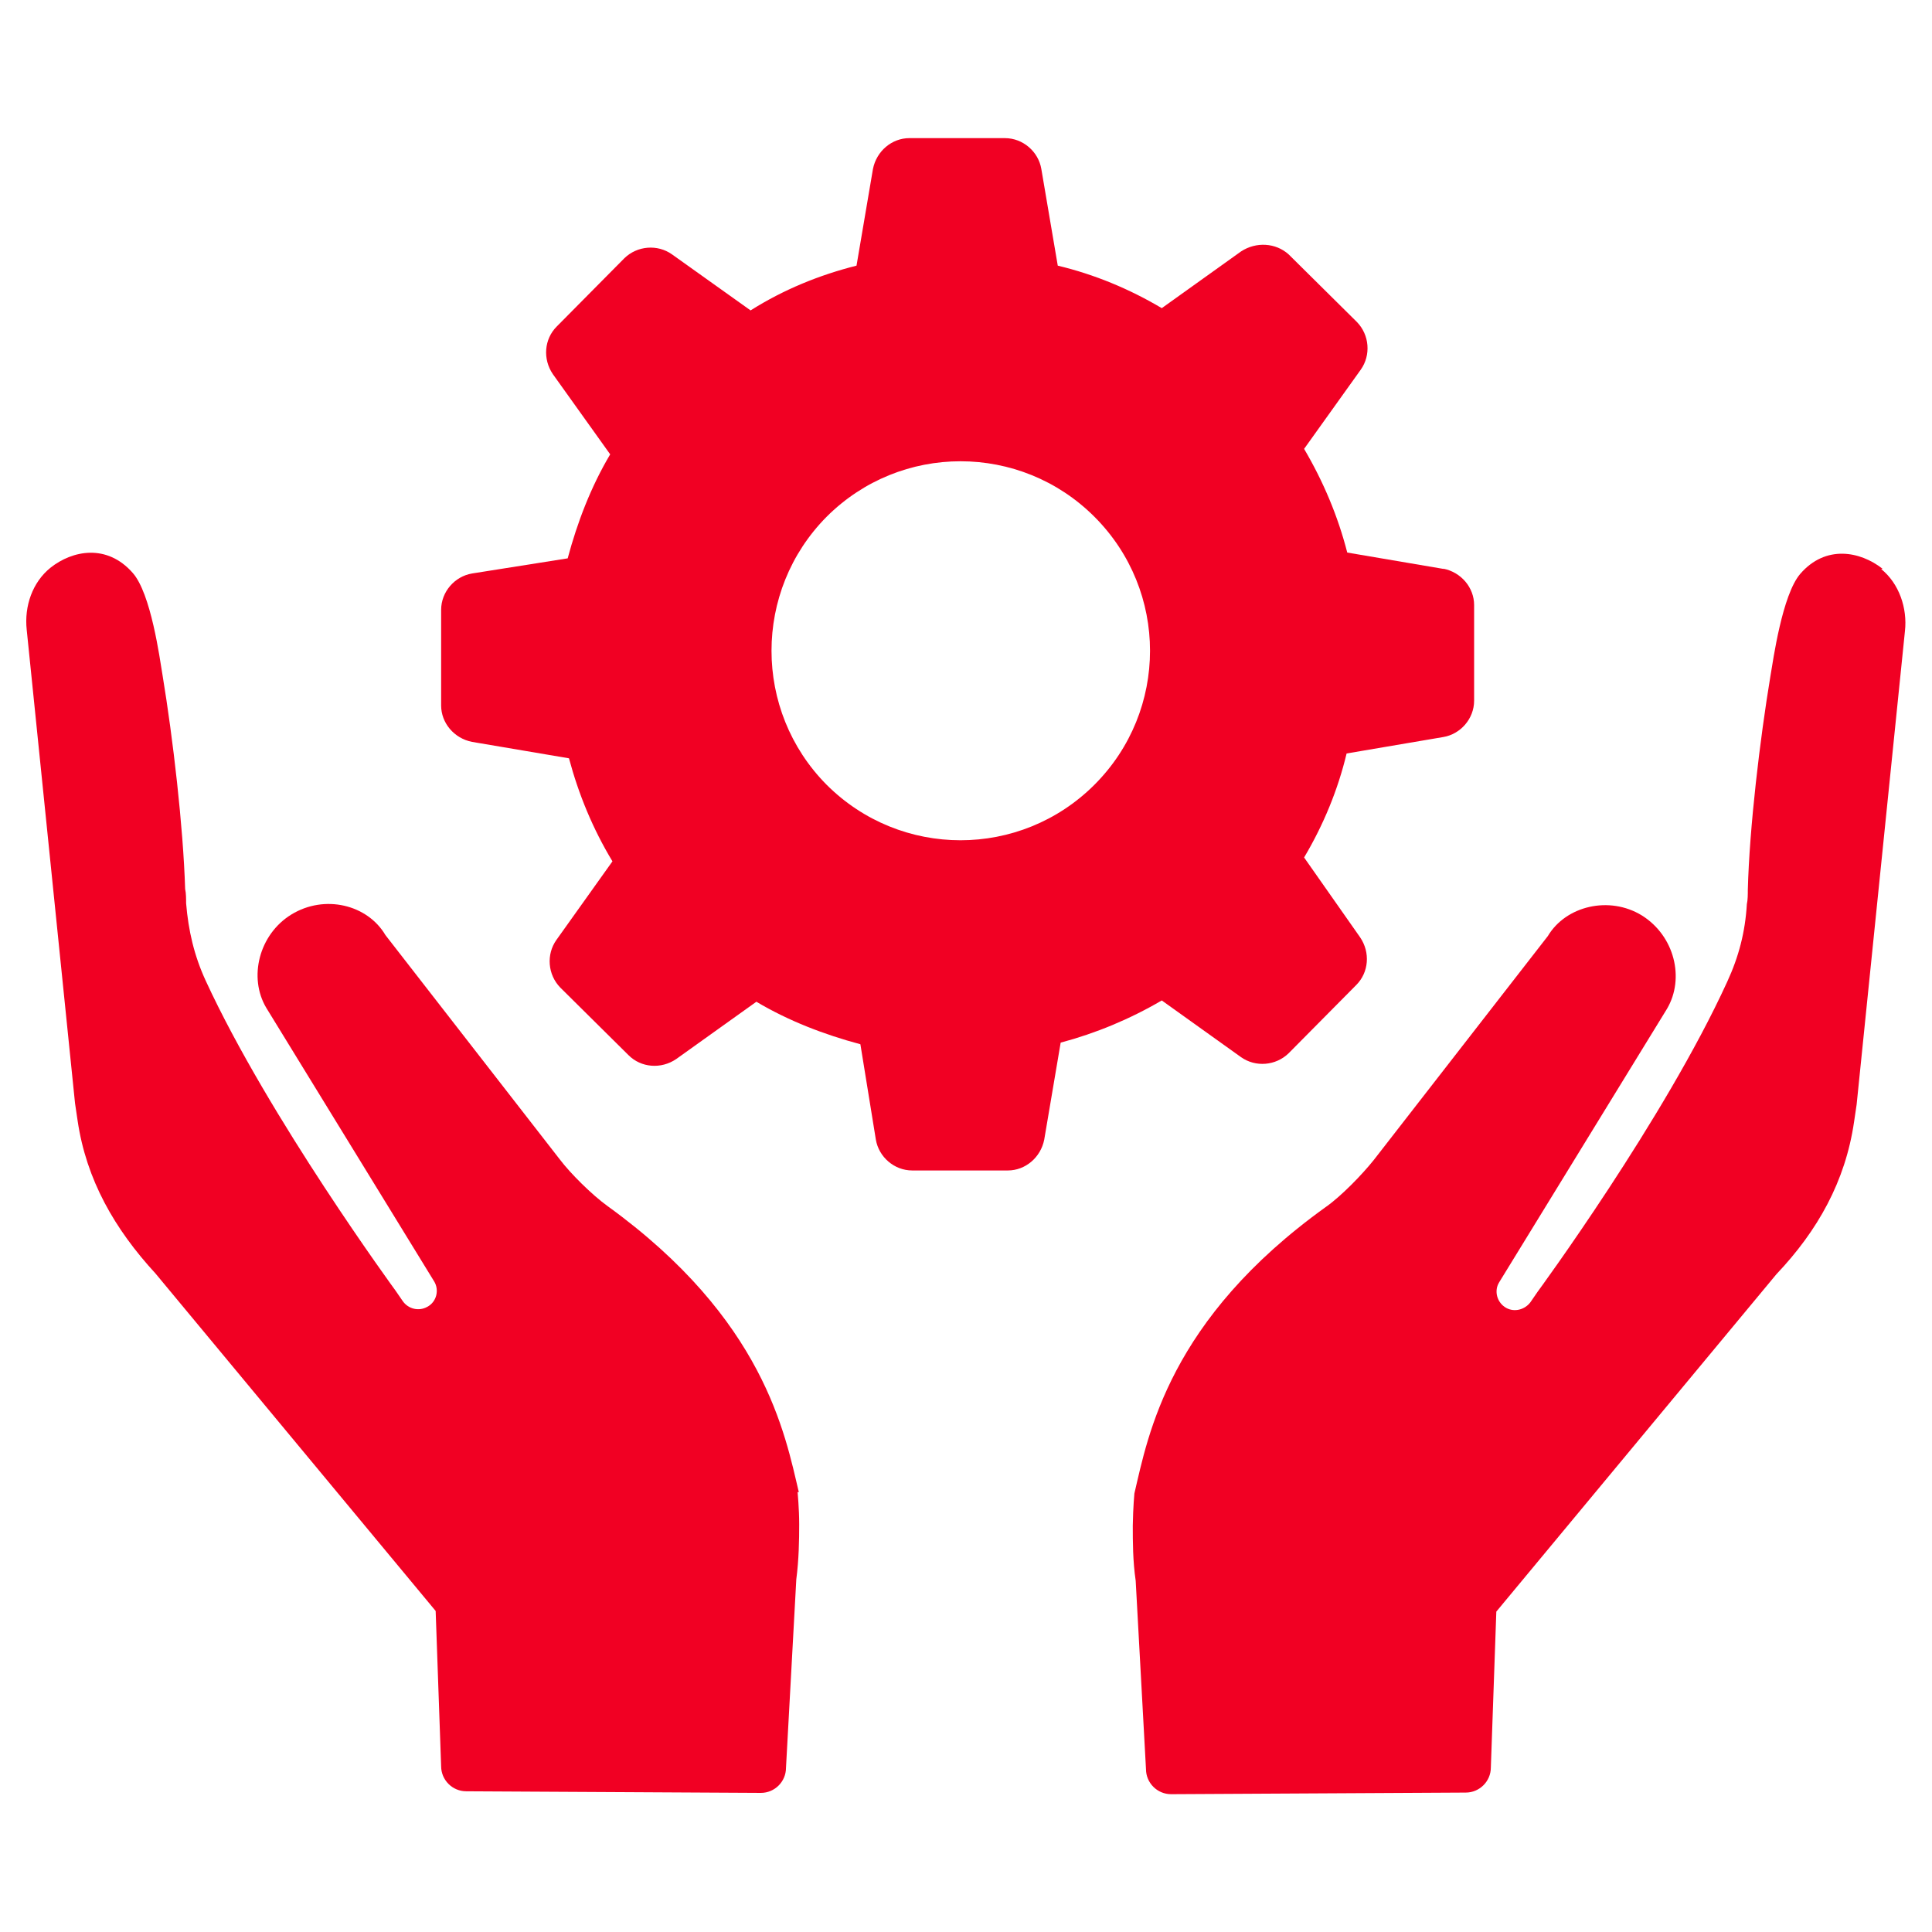
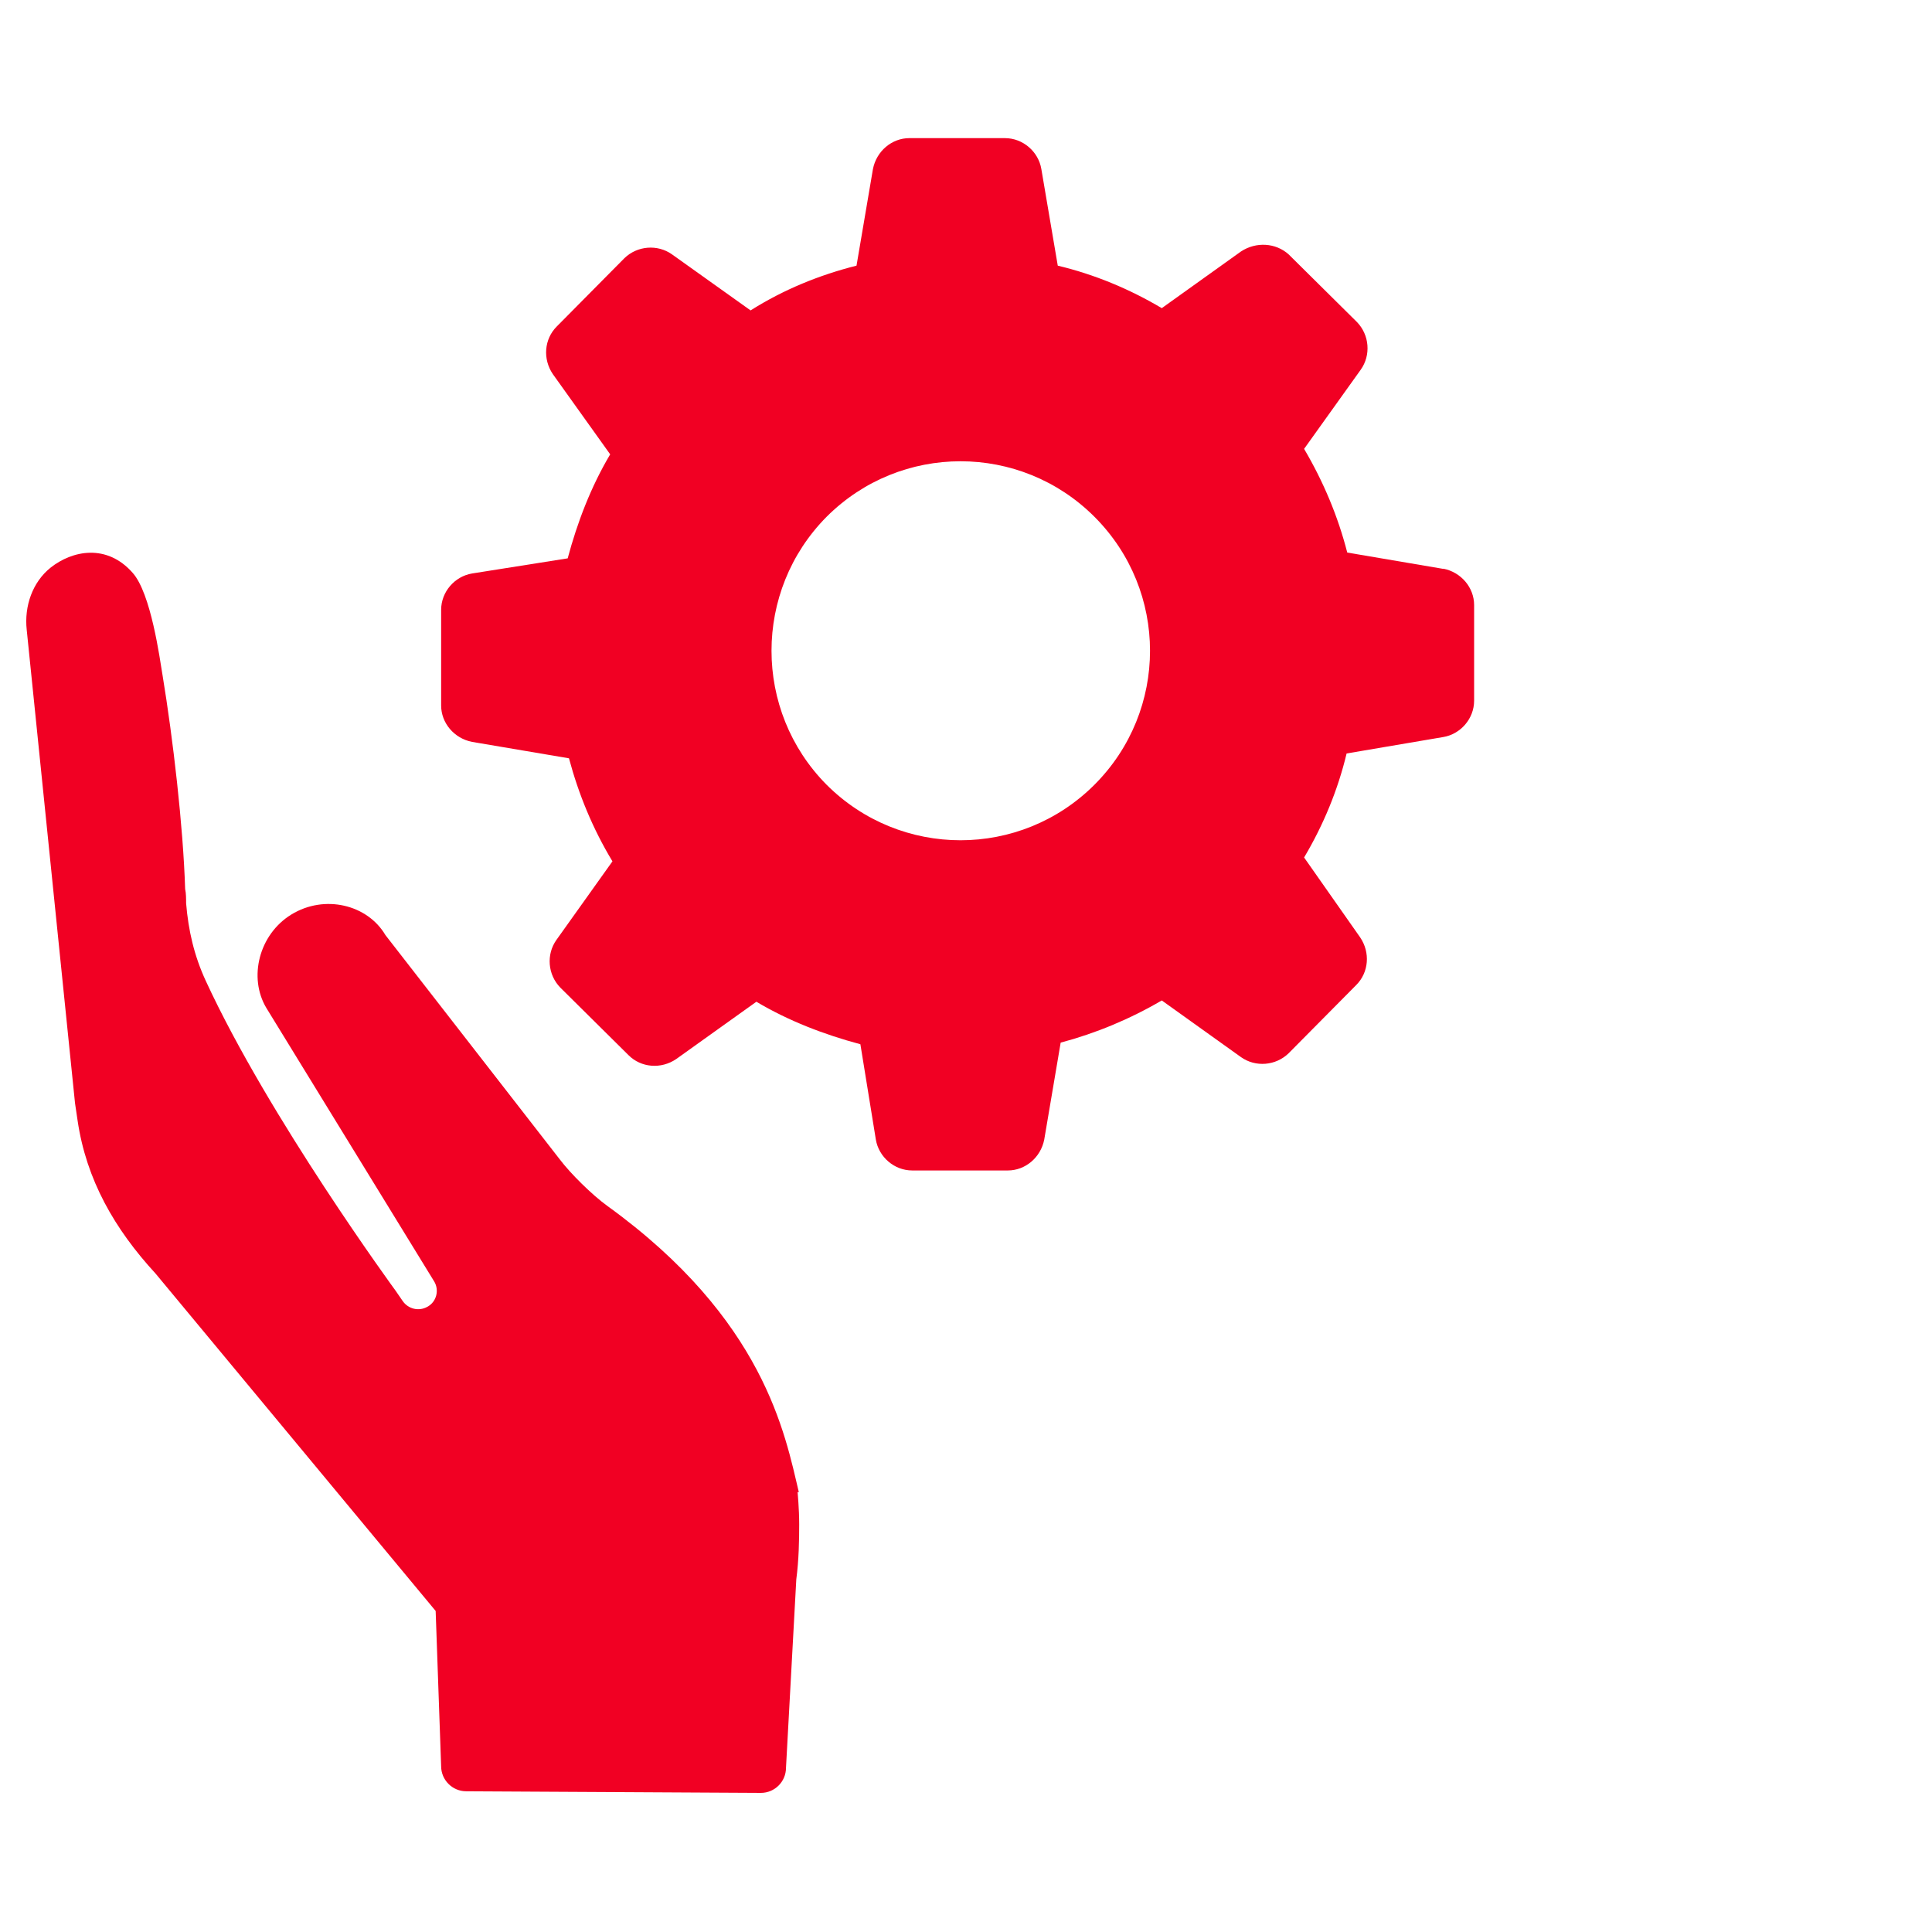
<svg xmlns="http://www.w3.org/2000/svg" id="Layer_1" version="1.1" viewBox="0 0 600 600">
  <defs>
    <style>
      .st0 {
        fill: #f10023;
      }
    </style>
  </defs>
  <path class="st0" d="M448.4,176.7l-30-5.1c-2.9-11.3-7.4-22-13.4-32.2l17.6-24.6c3.2-4.5,2.7-10.8-1.2-14.8l-10.6-10.5-10.6-10.5c-4-3.6-10.1-4-14.8-.9l-24.6,17.6c-10.1-6-21-10.5-32.3-13.2l-5.1-30c-.9-5.4-5.7-9.6-11.3-9.6h-29.7c-5.4,0-10.2,4-11.3,9.6l-5.1,30c-11.5,2.9-22.6,7.4-32.9,13.9l-24.4-17.4c-4.5-3.2-10.8-2.7-14.8,1.2l-10.5,10.6-10.5,10.6c-3.9,3.9-4.4,10.1-1.2,14.8l17.8,24.9c-6,10.1-10.2,21.1-13.2,32.3l-29.7,4.7c-5.4.9-9.6,5.7-9.6,11.3v29.7c0,5.4,4,10.2,9.6,11.3l30.1,5.1c3,11.2,7.4,21.9,13.5,32l-17.4,24.4c-3.2,4.5-2.7,10.8,1.2,14.8l10.6,10.5,10.6,10.5c3.9,3.9,10.1,4.4,14.8,1.2l24.9-17.8c10.1,6,21.1,10.2,32.3,13.2l4.8,29.6c.9,5.4,5.7,9.6,11.3,9.6h29.7c5.4,0,10.2-4,11.3-9.6l5.1-30.1c10.9-2.9,21.5-7.3,31.4-13.1l24.6,17.6c4.5,3.2,10.8,2.7,14.8-1.2l10.5-10.6,10.5-10.6c3.9-3.9,4.4-10.1,1.2-14.8l-17.4-24.8c6-10.1,10.5-21,13.2-32.3l30-5.1c5.4-.9,9.6-5.7,9.6-11.3v-29.7c0-5.4-4-10.2-9.6-11.3h.1ZM339.9,243.7c-23,23-60.2,23-83.2,0-22.8-23-22.8-60.2,0-83.2,23-23,60.2-23,83.2,0,23,23,23,60.2,0,83.2Z" />
  <path class="st0" d="M248.1,463.5c-4.3-18.2-10.8-53.8-59.5-89-4.7-3.4-11.4-10-14.8-14.5l-54.1-69.6c-5.6-9.5-18.9-12.7-29.2-6.4-10.1,6.2-13.4,19.6-7.8,29l52.1,84.9c1.7,2.7.8,6.5-2.2,8-2.6,1.4-5.8.6-7.5-1.8l-2.2-3.2s-39.4-53.8-59-96.3c-3.6-7.8-5.4-15.6-6.1-24.1,0-1.3,0-3.1-.3-4.4-.6-19.5-3.8-46.9-7-66.3-.9-5.4-3.6-25.5-9.3-31.9-8-9.1-18.7-7-25.5-1.6-5.6,4.5-8.2,11.9-7.4,19.3l15,147,.8,5.4c2.7,18.4,11.5,33.7,24.2,47.5l87,104.8,1.7,48.2c0,4.3,3.5,7.8,7.8,7.8l91.5.5c4.3,0,7.8-3.5,7.8-7.8l3.2-58.5c.8-6.1.9-12.2.9-17.1s-.5-10-.5-10h.3Z" />
-   <path class="st0" d="M584.6,176.6c-6.9-5.4-17.6-7.5-25.5,1.6-5.6,6.5-8.4,26.6-9.3,31.9-3.2,19.3-6.5,46.8-7,66.3,0,1.3,0,3.1-.3,4.4-.5,8.6-2.5,16.3-6.1,24.1-19.5,42.7-58.9,96.3-58.9,96.3l-2.2,3.2c-1.7,2.3-4.9,3.2-7.5,1.8-2.9-1.6-3.9-5.3-2.2-8l52.1-84.9c5.6-9.5,2.3-22.7-7.8-29-10.1-6.2-23.6-3-29.2,6.4l-54.1,69.6c-3.6,4.5-10.1,11.2-14.8,14.5-48.8,35-55.2,70.7-59.5,89,0,0-.4,4-.5,10,0,4.9,0,11,.9,17.1l3.2,58.5c0,4.3,3.5,7.8,7.8,7.8l91.5-.5c4.3,0,7.8-3.5,7.8-7.8l1.7-48.4,87-104.8c12.8-13.5,21.4-28.8,24.1-47.3l.8-5.4,15-147c.8-7.1-1.8-14.8-7.4-19.3h.3Z" />
</svg>